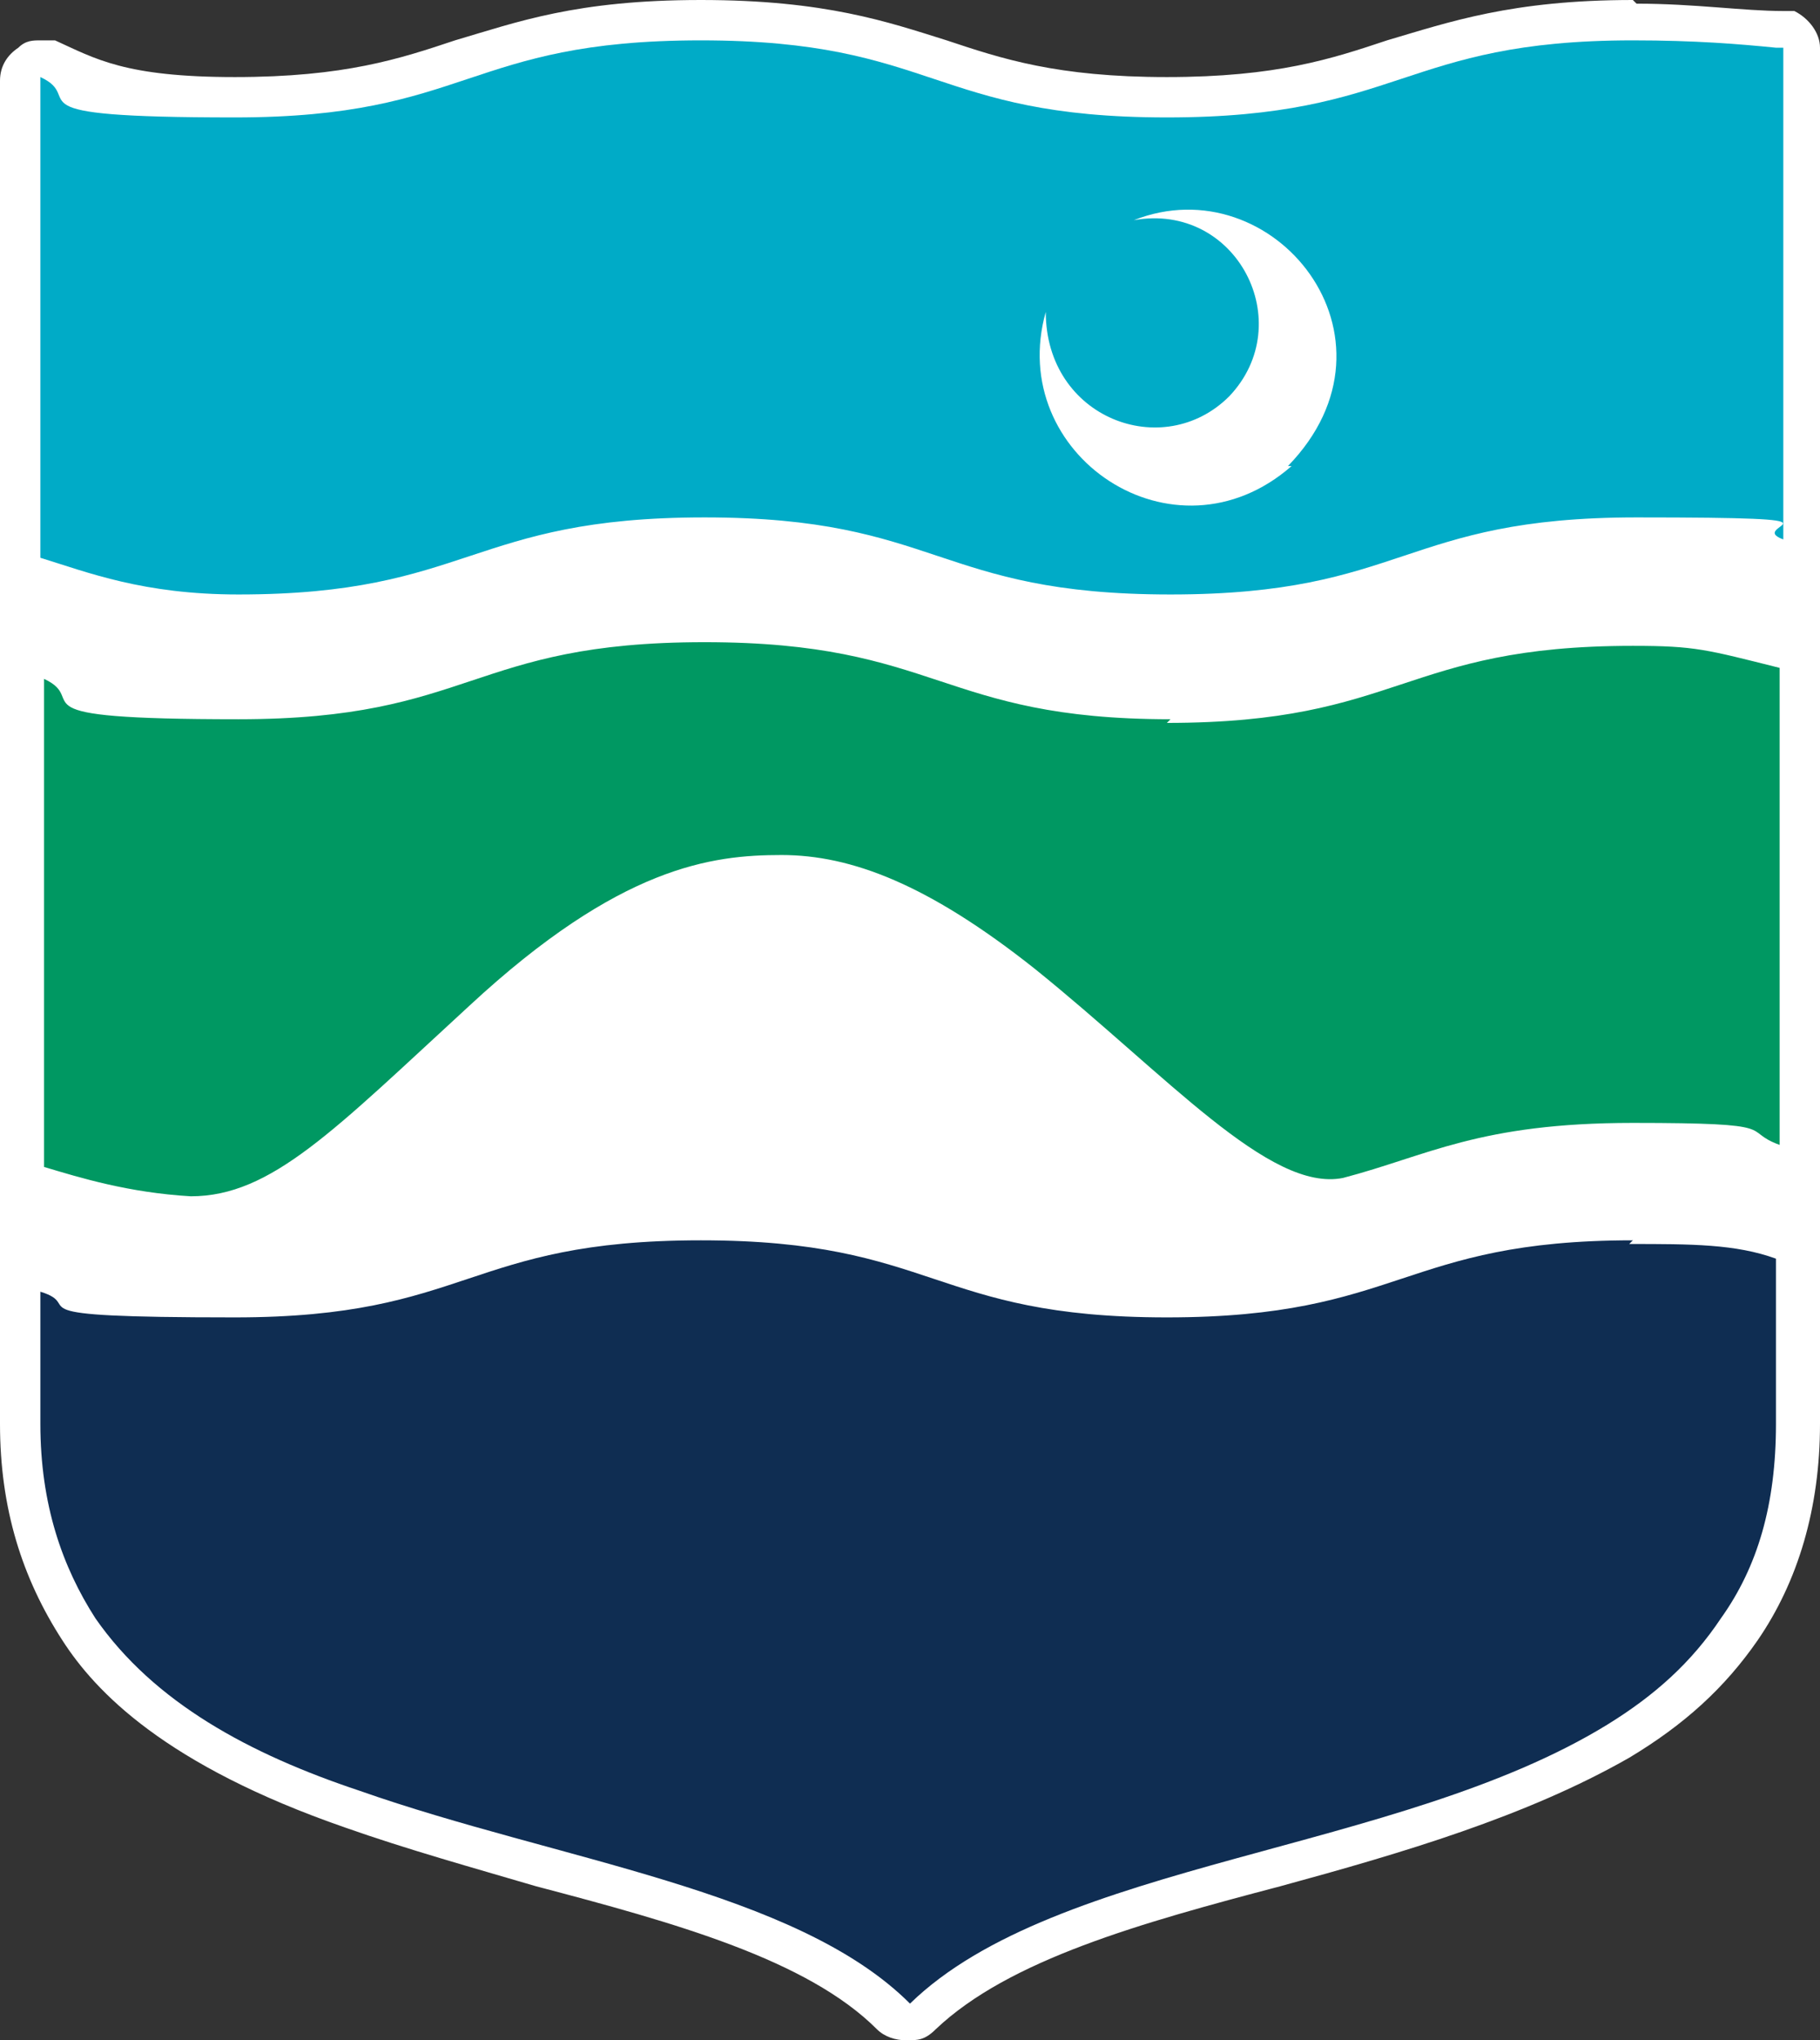
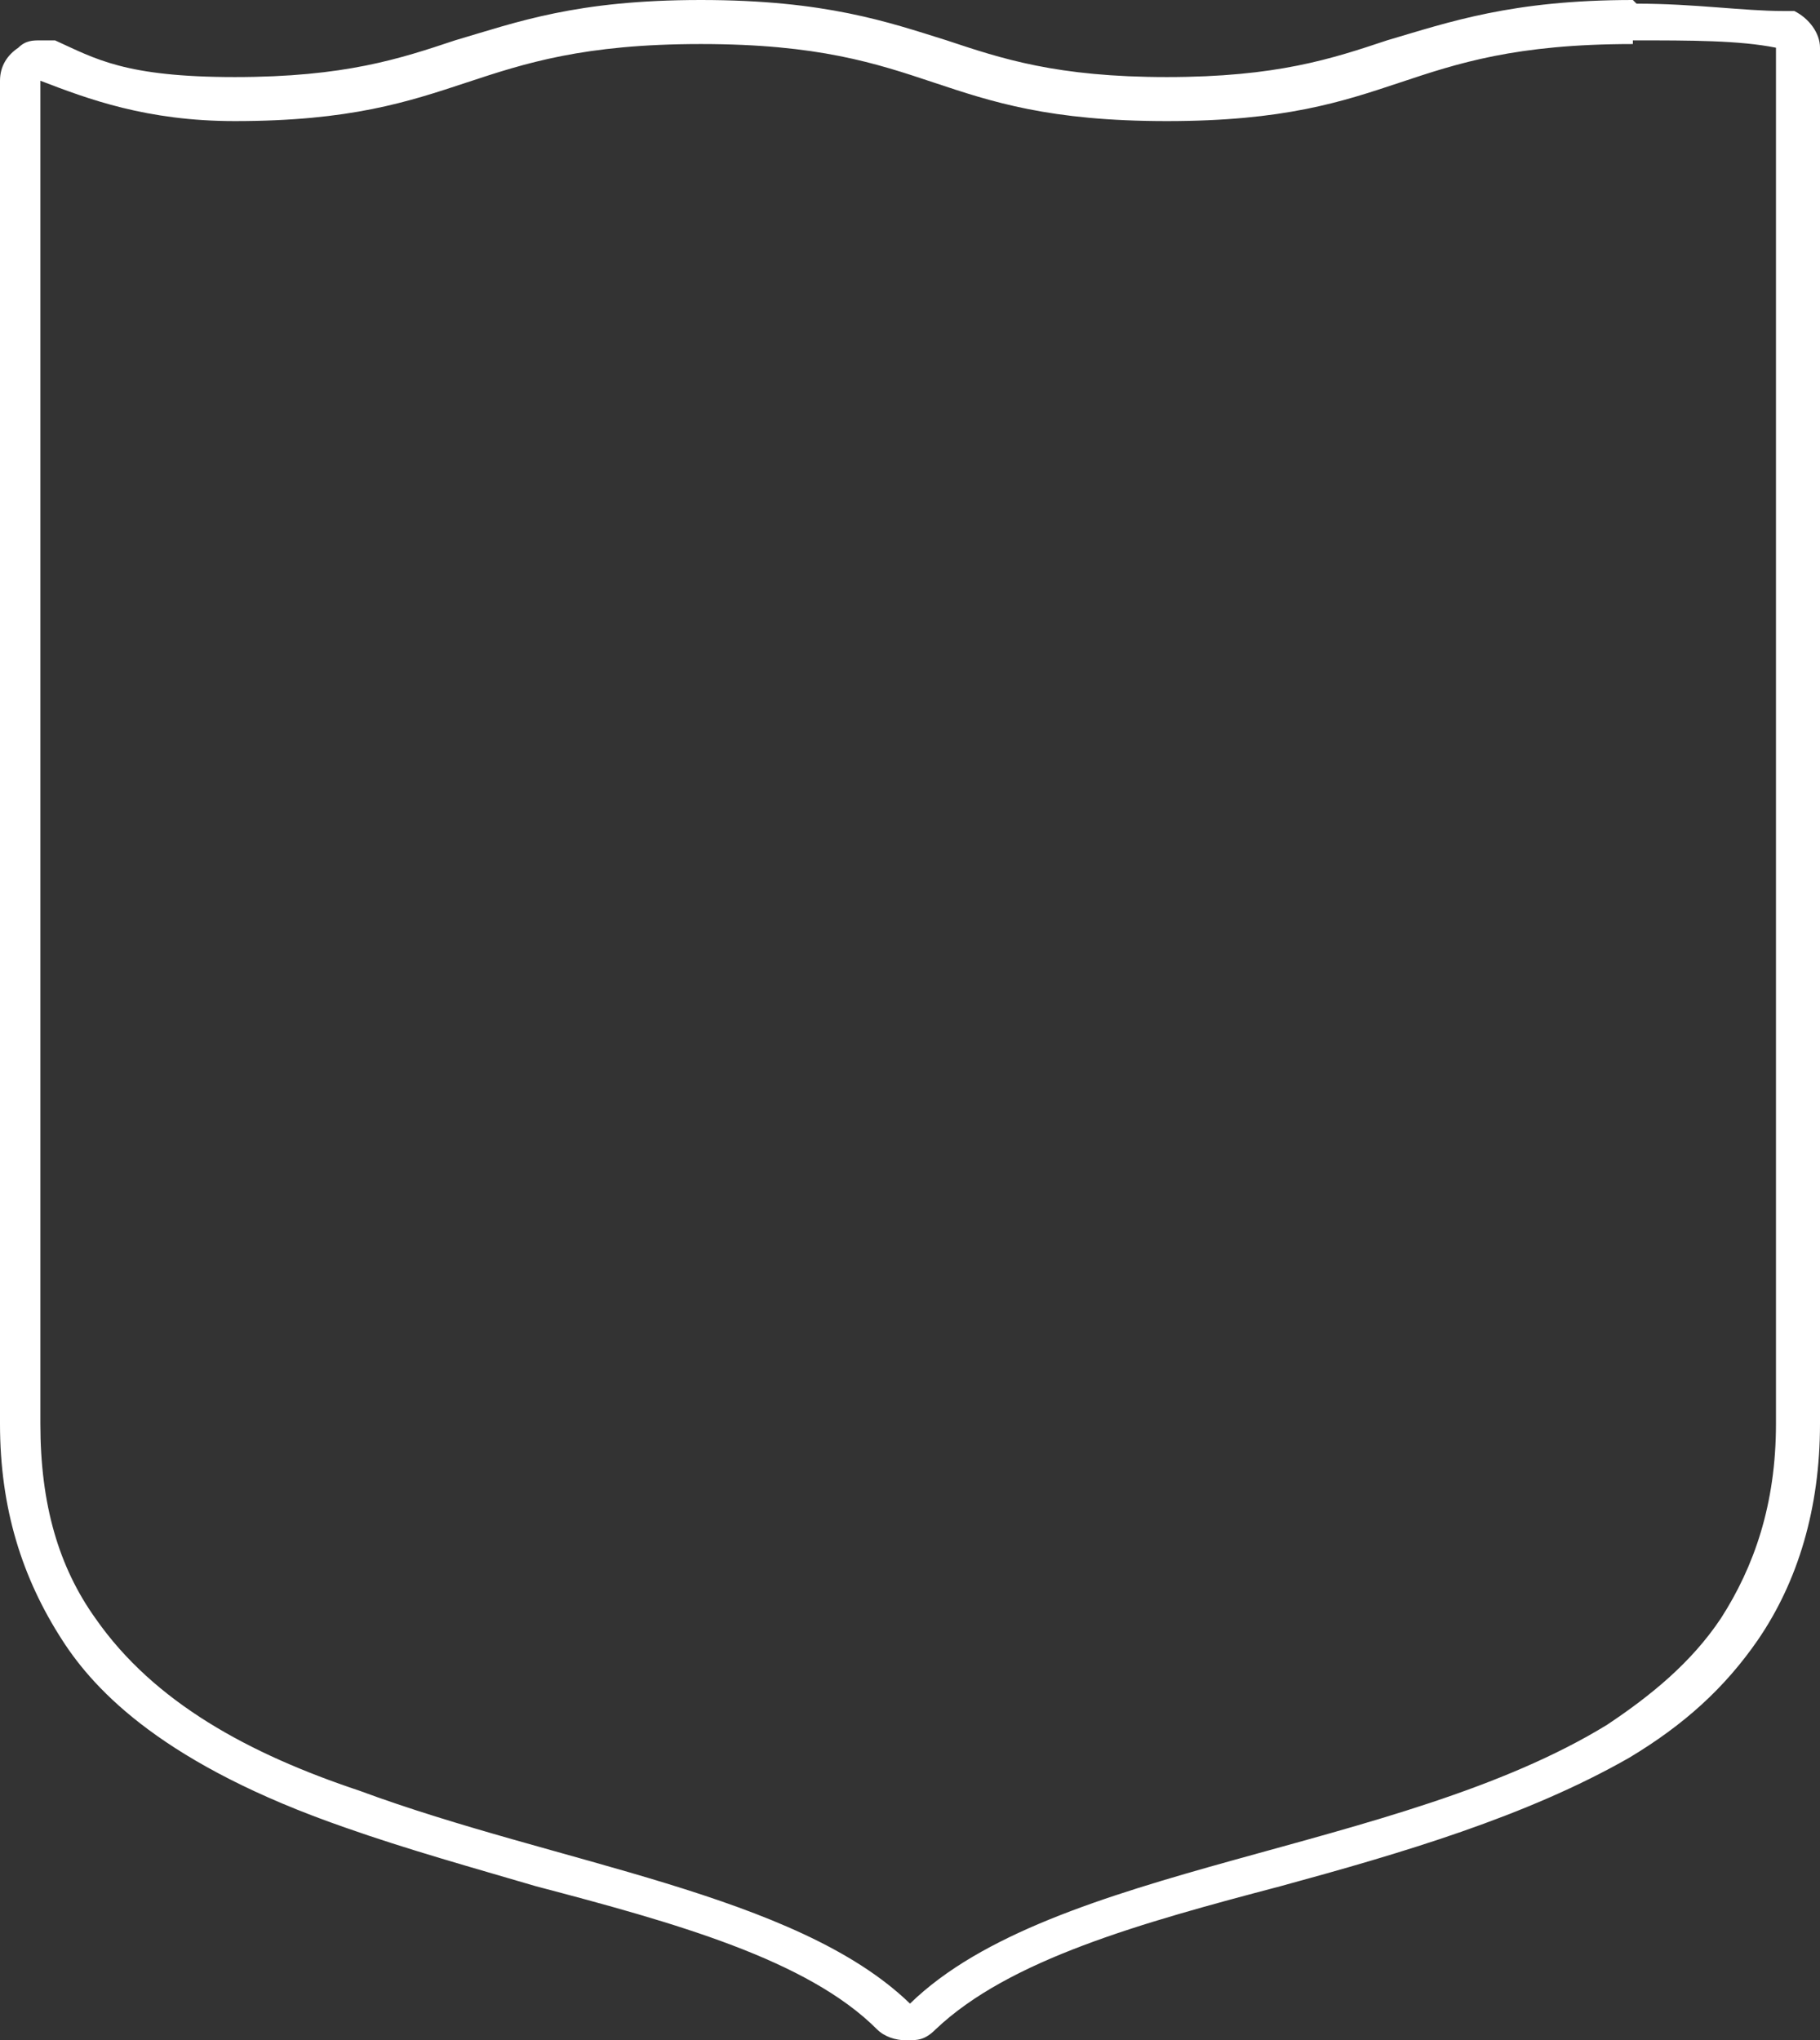
<svg xmlns="http://www.w3.org/2000/svg" version="1.1" width="49.6" height="55.6">
  <rect width="100%" height="100%" fill="#333333" stroke="none" />
  <svg version="1.1" viewBox="0 0 49.6 55.6">
    <defs>
      <style>
      .cls-1 {
        fill: #00abc7;
      }

      .cls-2 {
        fill: #009862;
      }

      .cls-3 {
        fill: #fff;
      }

      .cls-4 {
        fill: #0f2d52;
      }
    </style>
    </defs>
    <g>
      <g id="SvgjsG1038">
        <g id="SvgjsG1037" data-name="Layer_1">
-           <path class="cls-3" d="M24.8,55c0,0-.3,0-.4-.2-2-2-5.7-3-9.6-4.1-1.7-.5-3.5-1-5.2-1.6-3.7-1.3-6-2.9-7.4-4.9-1.1-1.6-1.6-3.4-1.6-5.6V2.2c0-.2,0-.4.2-.5h.5c1.2.5,2.7,1,5.1,1s4.6-.5,6.2-1,3.3-1.1,6.5-1.1,4.9.6,6.5,1.1,3.1,1,6.2,1,4.6-.5,6.2-1c1.6-.5,3.3-1.1,6.5-1.1s2.9,0,3.9.2h.2c.2.1.3.3.3.6v37.5c0,2.1-.5,4-1.6,5.6-.8,1.2-1.9,2.1-3.3,3-2.7,1.6-6,2.6-9.3,3.5-3.9,1.1-7.5,2.1-9.6,4.1,0,0-.2.2-.4.2" />
          <path class="cls-3" d="M44.5,1.1c1.6,0,2.9,0,3.9.2h0v37.5c0,2.2-.6,3.9-1.5,5.3-.8,1.2-1.9,2.1-3.1,2.9-5.7,3.5-15.1,3.8-19,7.6-3.1-3-9.6-3.8-15-5.8-3-1-5.6-2.4-7.2-4.7-1-1.4-1.5-3.1-1.5-5.3V2.2c1.3.5,2.9,1.1,5.3,1.1,6.3,0,6.3-2.1,12.7-2.1s6.3,2.1,12.7,2.1,6.3-2.1,12.7-2.1M44.5,0C41.2,0,39.5.6,37.8,1.1c-1.5.5-3,1-6,1s-4.5-.5-6-1c-1.6-.5-3.3-1.1-6.7-1.1s-5,.6-6.7,1.1c-1.5.5-3,1-6,1S2.6,1.6,1.5,1.1h-.4c-.2,0-.4,0-.6.2-.3.2-.5.5-.5.9v36.6c0,2.3.6,4.2,1.7,5.9.9,1.4,2.8,3.4,7.7,5.1,1.7.6,3.5,1.1,5.2,1.6,3.8,1,7.4,2,9.3,3.9.2.2.5.3.8.3s.5,0,.8-.3c2-1.9,5.6-2.9,9.4-3.9,3.3-.9,6.7-1.9,9.5-3.5,1.5-.9,2.6-1.9,3.5-3.2,1.1-1.6,1.7-3.6,1.7-5.9V1.3c0-.4-.3-.8-.7-1h-.3c-1.1,0-2.4-.2-4-.2" />
-           <path class="cls-4" d="M44.5,33.8c-6.3,0-6.3,2.1-12.7,2.1s-6.3-2.1-12.7-2.1-6.3,2.1-12.7,2.1-4-.3-5.3-.7v3.6c0,2.2.6,3.9,1.5,5.3,1.6,2.3,4.2,3.7,7.2,4.7,5.4,1.9,11.9,2.7,15,5.8,4-3.9,13.3-4.1,19-7.6,1.3-.8,2.3-1.7,3.1-2.9,1-1.4,1.5-3.1,1.5-5.3v-4.5c-1.1-.4-2.3-.4-4-.4" />
-           <path class="cls-2" d="M31.9,19.6c-6.3,0-6.3-2.1-12.7-2.1s-6.3,2.1-12.7,2.1-4-.5-5.3-1.1v13.3c1,.3,2.3.7,4,.8h0c2.2,0,3.9-1.8,7.6-5.2,4.1-3.8,6.6-4.1,8.5-4.1s4,.8,6.9,3.1c3.6,2.9,6.4,6.1,8.4,5.7h0c2.3-.6,3.7-1.5,7.9-1.5s2.9.2,4,.6v-13c-2-.5-2.3-.6-4-.6-6.3,0-6.3,2.1-12.7,2.1" />
-           <path class="cls-1" d="M48.4,1.3c-1-.1-2.2-.2-3.9-.2-6.3,0-6.3,2.1-12.7,2.1s-6.3-2.1-12.7-2.1-6.3,2.1-12.7,2.1-4-.5-5.3-1.1v13.1c1.3.4,2.8,1,5.4,1,6.3,0,6.3-2.1,12.7-2.1s6.3,2.1,12.7,2.1,6.3-2.1,12.7-2.1,2.9.2,4,.6V1.3h0M35.2,12.7c-3.2,2.8-7.8-.3-6.7-4.2,0,2.9,3.2,4.1,5,2.3,1.9-2,.2-5.3-2.6-4.8,3.8-1.5,7.6,3.2,4.2,6.7" />
        </g>
      </g>
    </g>
  </svg>
  <style>@media (prefers-color-scheme: light) { :root { filter: none; } }
@media (prefers-color-scheme: dark) { :root { filter: none; } }
</style>
</svg>